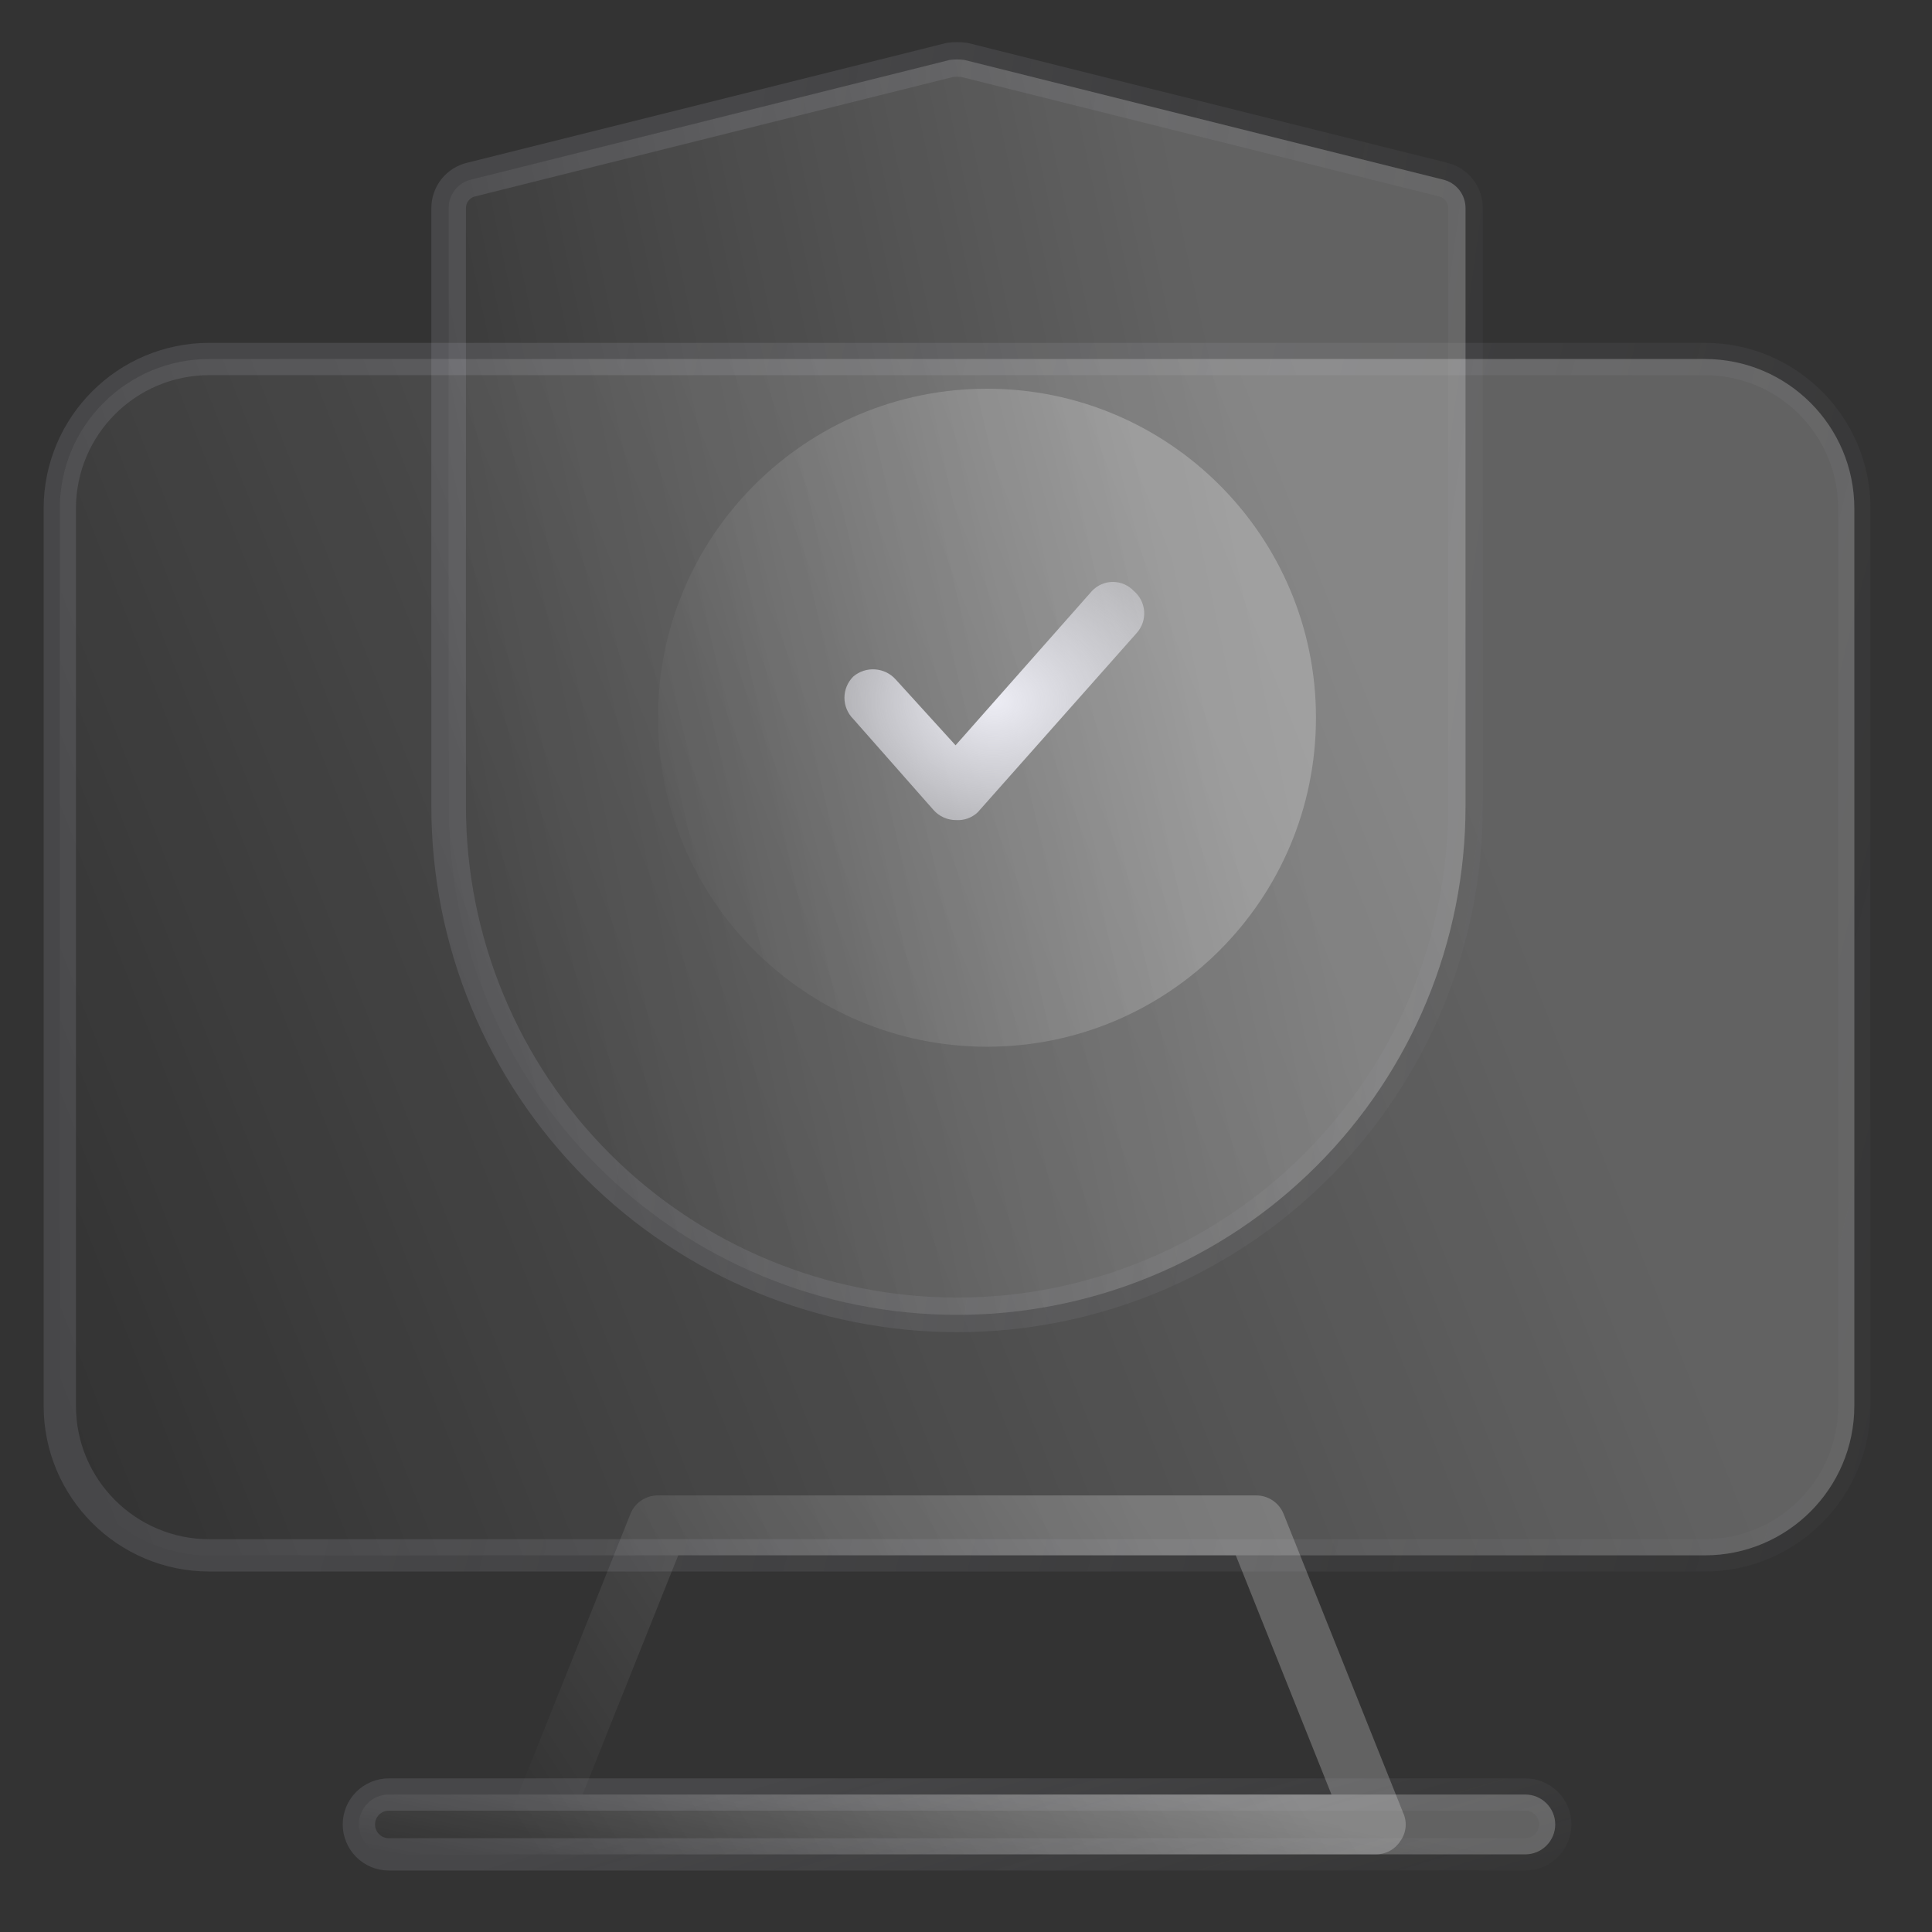
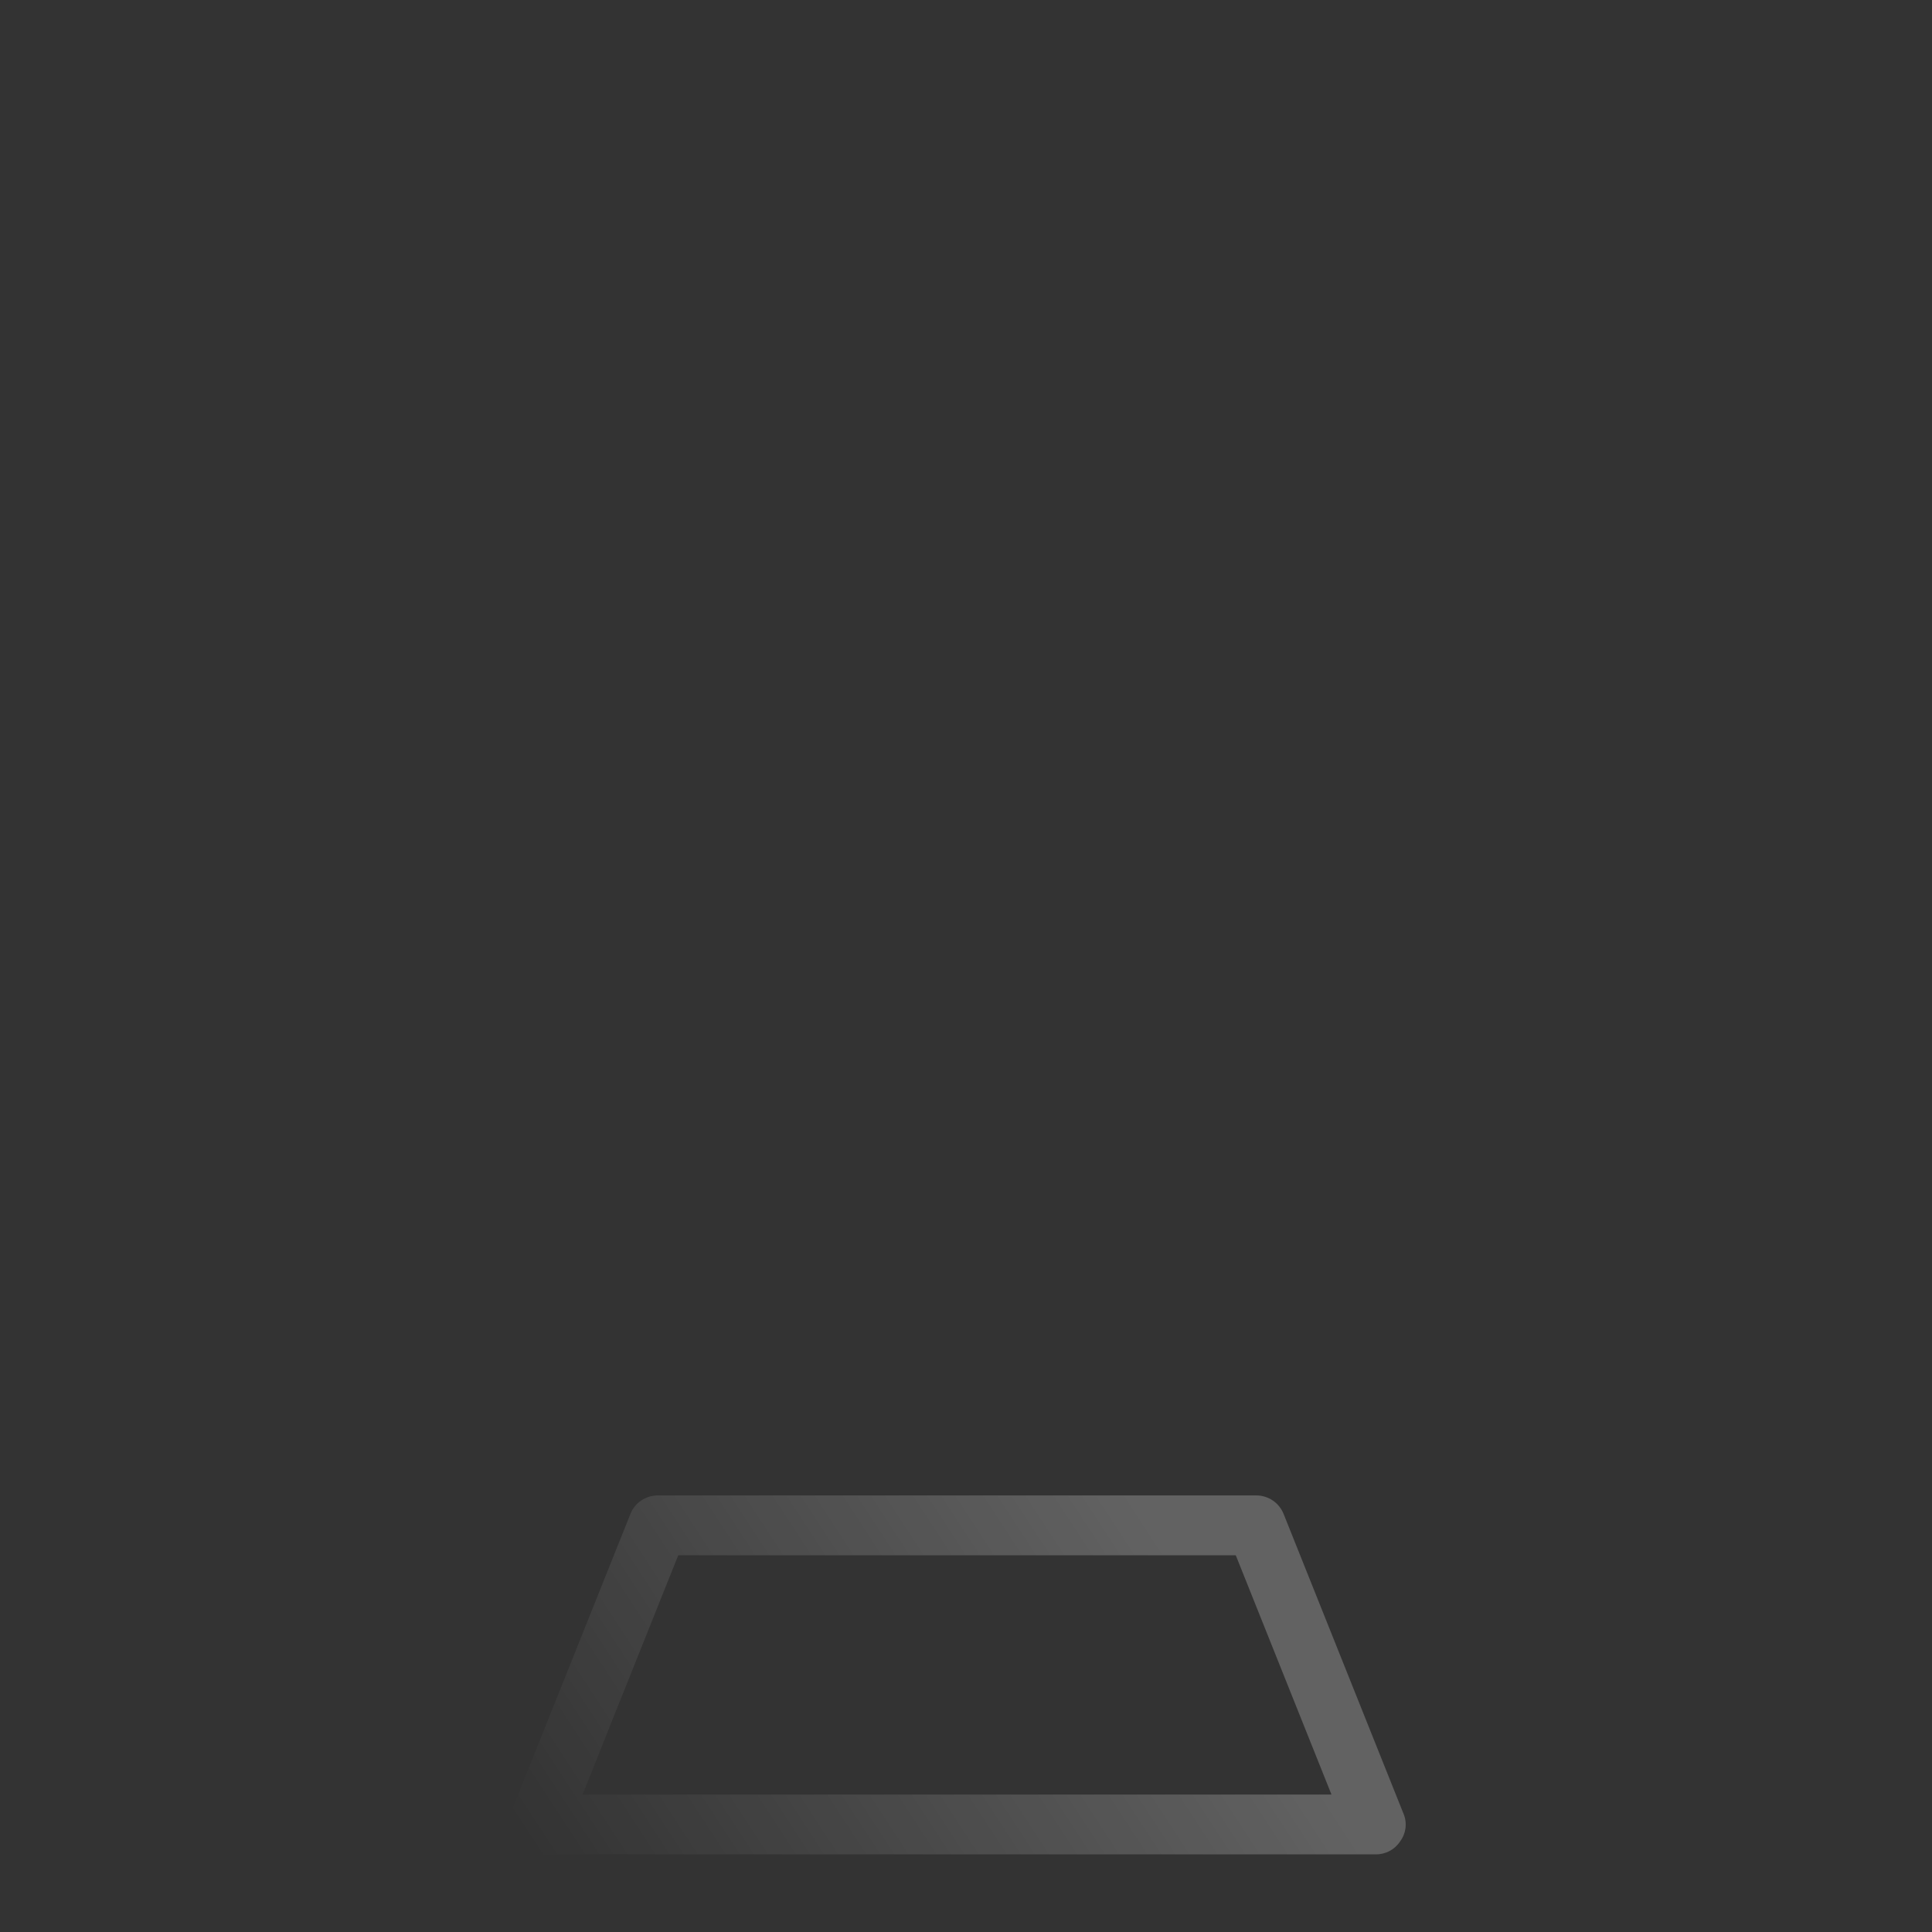
<svg xmlns="http://www.w3.org/2000/svg" width="65" height="65" viewBox="0 0 65 65" fill="none">
  <rect x="0" y="0" width="65" height="65" fill="#333333" stroke="none" />
  <g id="guarantee (1) 1">
    <path id="Vector" opacity="0.3" d="M46.285 62.388H18.11C17.946 62.39 17.784 62.35 17.64 62.273C17.496 62.195 17.373 62.083 17.285 61.945C17.186 61.81 17.125 61.652 17.107 61.485C17.089 61.319 17.116 61.151 17.184 60.999L21.209 50.936C21.282 50.751 21.41 50.592 21.575 50.481C21.741 50.37 21.936 50.311 22.135 50.312H42.26C42.459 50.311 42.654 50.37 42.819 50.481C42.985 50.592 43.112 50.751 43.186 50.936L47.211 60.999C47.279 61.151 47.306 61.319 47.288 61.485C47.27 61.652 47.209 61.81 47.11 61.945C47.021 62.083 46.899 62.195 46.755 62.273C46.61 62.35 46.449 62.39 46.285 62.388ZM19.599 60.375H44.796L41.576 52.325H22.819L19.599 60.375Z" fill="url(#paint0_linear_2226_1695)" />
-     <path id="Vector_2" opacity="0.3" d="M51.318 62.388H13.081C12.814 62.388 12.558 62.282 12.369 62.093C12.18 61.904 12.074 61.648 12.074 61.381C12.074 61.114 12.18 60.858 12.369 60.67C12.558 60.481 12.814 60.375 13.081 60.375H51.318C51.585 60.375 51.841 60.481 52.029 60.67C52.218 60.858 52.324 61.114 52.324 61.381C52.324 61.648 52.218 61.904 52.029 62.093C51.841 62.282 51.585 62.388 51.318 62.388Z" fill="url(#paint1_linear_2226_1695)" stroke="url(#paint2_linear_2226_1695)" stroke-opacity="0.4" stroke-width="1.087" />
-     <path id="Vector_3" opacity="0.3" d="M57.355 12.078H7.043C4.264 12.078 2.012 14.331 2.012 17.109V47.297C2.012 50.076 4.264 52.328 7.043 52.328H57.355C60.134 52.328 62.387 50.076 62.387 47.297V17.109C62.387 14.331 60.134 12.078 57.355 12.078Z" fill="url(#paint3_linear_2226_1695)" stroke="url(#paint4_linear_2226_1695)" stroke-opacity="0.4" stroke-width="1.087" />
-     <path id="Vector_4" opacity="0.3" d="M48.541 6.04L32.441 2.015C32.281 1.995 32.119 1.995 31.959 2.015L15.858 6.04C15.64 6.09 15.446 6.213 15.307 6.388C15.168 6.564 15.093 6.782 15.094 7.006V27.131C15.094 31.667 16.896 36.018 20.104 39.227C23.312 42.434 27.663 44.237 32.2 44.237C36.737 44.237 41.088 42.434 44.296 39.227C47.504 36.018 49.306 31.667 49.306 27.131V7.006C49.307 6.782 49.232 6.564 49.093 6.388C48.954 6.213 48.76 6.09 48.541 6.04Z" fill="url(#paint5_linear_2226_1695)" stroke="url(#paint6_linear_2226_1695)" stroke-opacity="0.4" stroke-width="1.164" />
-     <path id="Vector_5" opacity="0.3" d="M33.206 35.216C39.319 35.216 44.274 30.26 44.274 24.147C44.274 18.034 39.319 13.078 33.206 13.078C27.092 13.078 22.137 18.034 22.137 24.147C22.137 30.26 27.092 35.216 33.206 35.216Z" fill="url(#paint7_linear_2226_1695)" />
-     <path id="Vector_6" d="M32.169 27.591C32.025 27.592 31.882 27.562 31.75 27.503C31.618 27.444 31.5 27.357 31.405 27.249L28.708 24.19C28.613 24.096 28.539 23.985 28.488 23.862C28.436 23.74 28.41 23.608 28.41 23.475C28.41 23.343 28.436 23.211 28.488 23.088C28.539 22.966 28.613 22.855 28.708 22.761C28.912 22.588 29.176 22.502 29.443 22.521C29.71 22.54 29.959 22.662 30.137 22.862L32.149 25.075L36.738 19.883C36.828 19.787 36.937 19.71 37.058 19.658C37.179 19.605 37.31 19.578 37.442 19.578C37.574 19.578 37.705 19.605 37.826 19.658C37.947 19.71 38.056 19.787 38.146 19.883C38.247 19.968 38.33 20.072 38.389 20.189C38.449 20.307 38.484 20.435 38.494 20.566C38.503 20.698 38.486 20.829 38.444 20.954C38.401 21.079 38.334 21.194 38.247 21.292L32.894 27.329C32.797 27.42 32.683 27.49 32.559 27.535C32.434 27.581 32.302 27.599 32.169 27.591Z" fill="url(#paint8_radial_2226_1695)" />
  </g>
  <defs>
    <linearGradient id="paint0_linear_2226_1695" x1="39.14" y1="52.063" x2="19.625" y2="64.812" gradientUnits="userSpaceOnUse">
      <stop stop-color="white" stop-opacity="0.77" />
      <stop offset="1" stop-color="white" stop-opacity="0" />
    </linearGradient>
    <linearGradient id="paint1_linear_2226_1695" x1="41.455" y1="60.667" x2="40.144" y2="67.519" gradientUnits="userSpaceOnUse">
      <stop stop-color="white" stop-opacity="0.77" />
      <stop offset="1" stop-color="white" stop-opacity="0" />
    </linearGradient>
    <linearGradient id="paint2_linear_2226_1695" x1="23.239" y1="60.63" x2="26.643" y2="72.056" gradientUnits="userSpaceOnUse">
      <stop stop-color="#D8D8E9" />
      <stop offset="1" stop-color="#D8D8E9" stop-opacity="0" />
    </linearGradient>
    <linearGradient id="paint3_linear_2226_1695" x1="46.083" y1="17.912" x2="-2.183" y2="36.83" gradientUnits="userSpaceOnUse">
      <stop stop-color="white" stop-opacity="0.77" />
      <stop offset="1" stop-color="white" stop-opacity="0" />
    </linearGradient>
    <linearGradient id="paint4_linear_2226_1695" x1="18.759" y1="17.172" x2="77.661" y2="32" gradientUnits="userSpaceOnUse">
      <stop stop-color="#D8D8E9" />
      <stop offset="1" stop-color="#D8D8E9" stop-opacity="0" />
    </linearGradient>
    <linearGradient id="paint5_linear_2226_1695" x1="40.068" y1="8.122" x2="9.868" y2="14.514" gradientUnits="userSpaceOnUse">
      <stop stop-color="white" stop-opacity="0.77" />
      <stop offset="1" stop-color="white" stop-opacity="0" />
    </linearGradient>
    <linearGradient id="paint6_linear_2226_1695" x1="24.584" y1="7.345" x2="59.433" y2="12.083" gradientUnits="userSpaceOnUse">
      <stop stop-color="#D8D8E9" />
      <stop offset="1" stop-color="#D8D8E9" stop-opacity="0" />
    </linearGradient>
    <linearGradient id="paint7_linear_2226_1695" x1="38.296" y1="16.287" x2="19.185" y2="21.281" gradientUnits="userSpaceOnUse">
      <stop stop-color="white" stop-opacity="0.77" />
      <stop offset="1" stop-color="white" stop-opacity="0" />
    </linearGradient>
    <radialGradient id="paint8_radial_2226_1695" cx="0" cy="0" r="1" gradientUnits="userSpaceOnUse" gradientTransform="translate(33.453 23.585) rotate(89.948) scale(8.62 10.848)">
      <stop stop-color="#F0F0F8" stop-opacity="0.97" />
      <stop offset="1" stop-color="#F0F0F8" stop-opacity="0" />
    </radialGradient>
  </defs>
</svg>